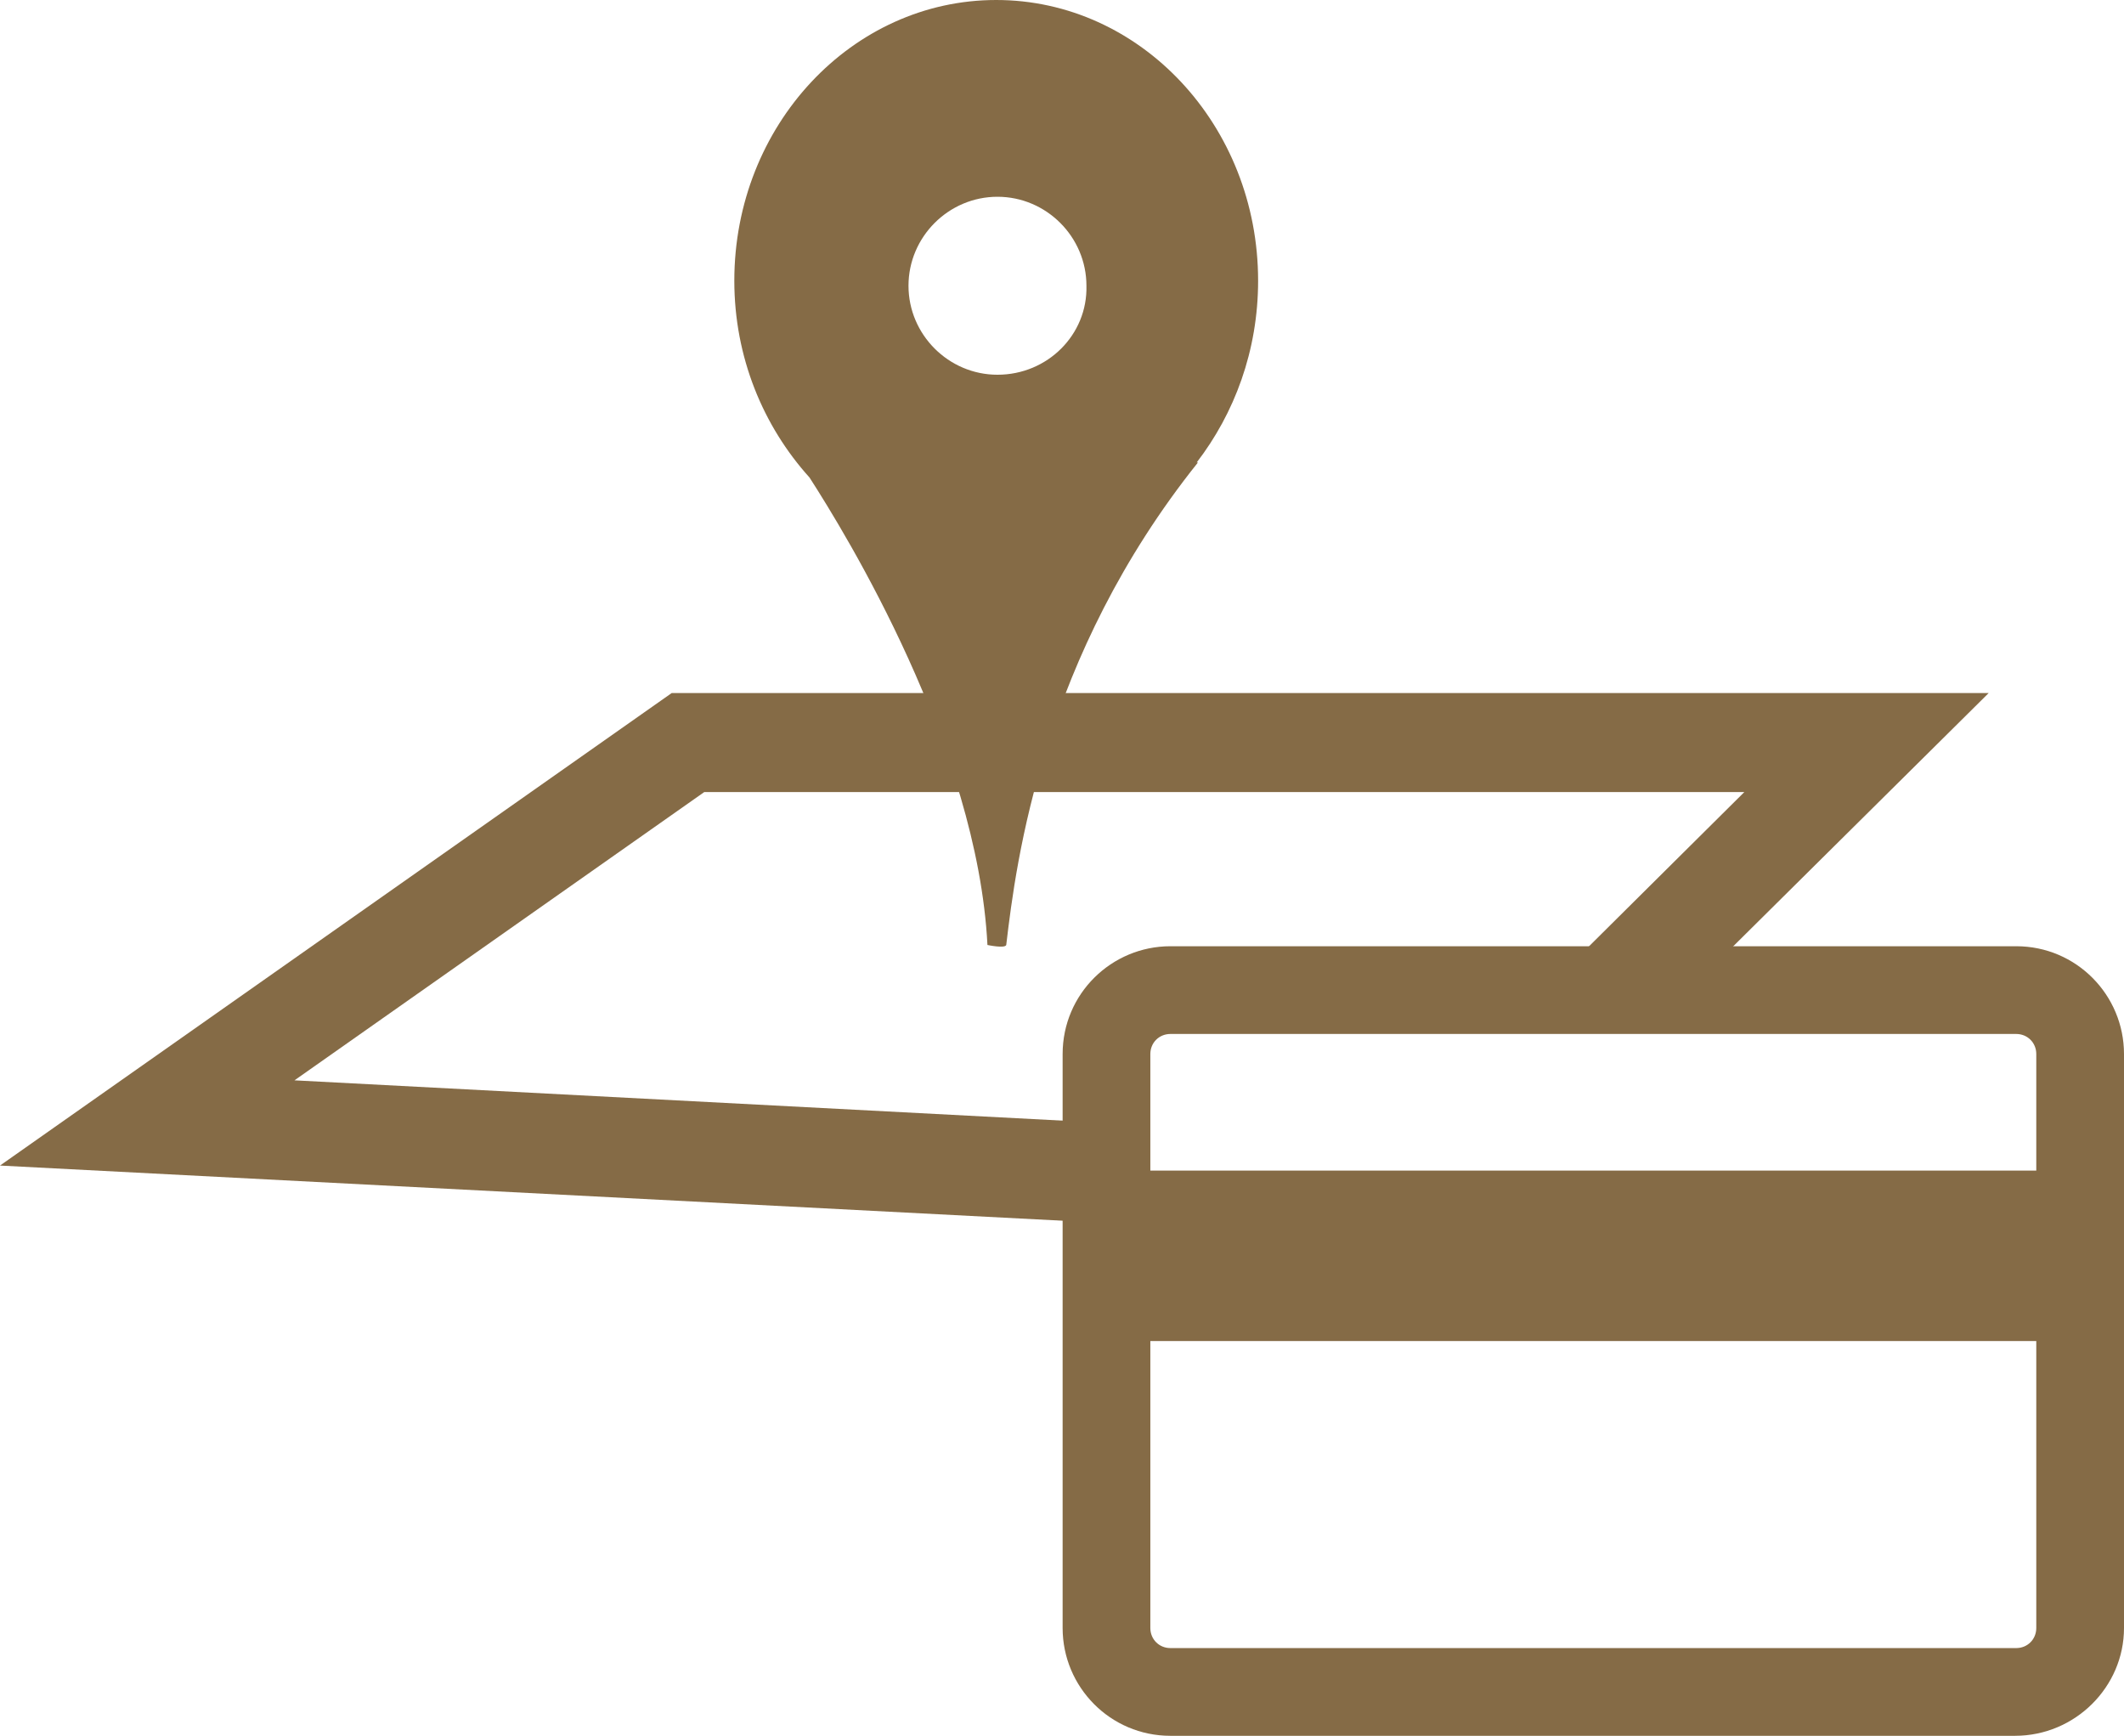
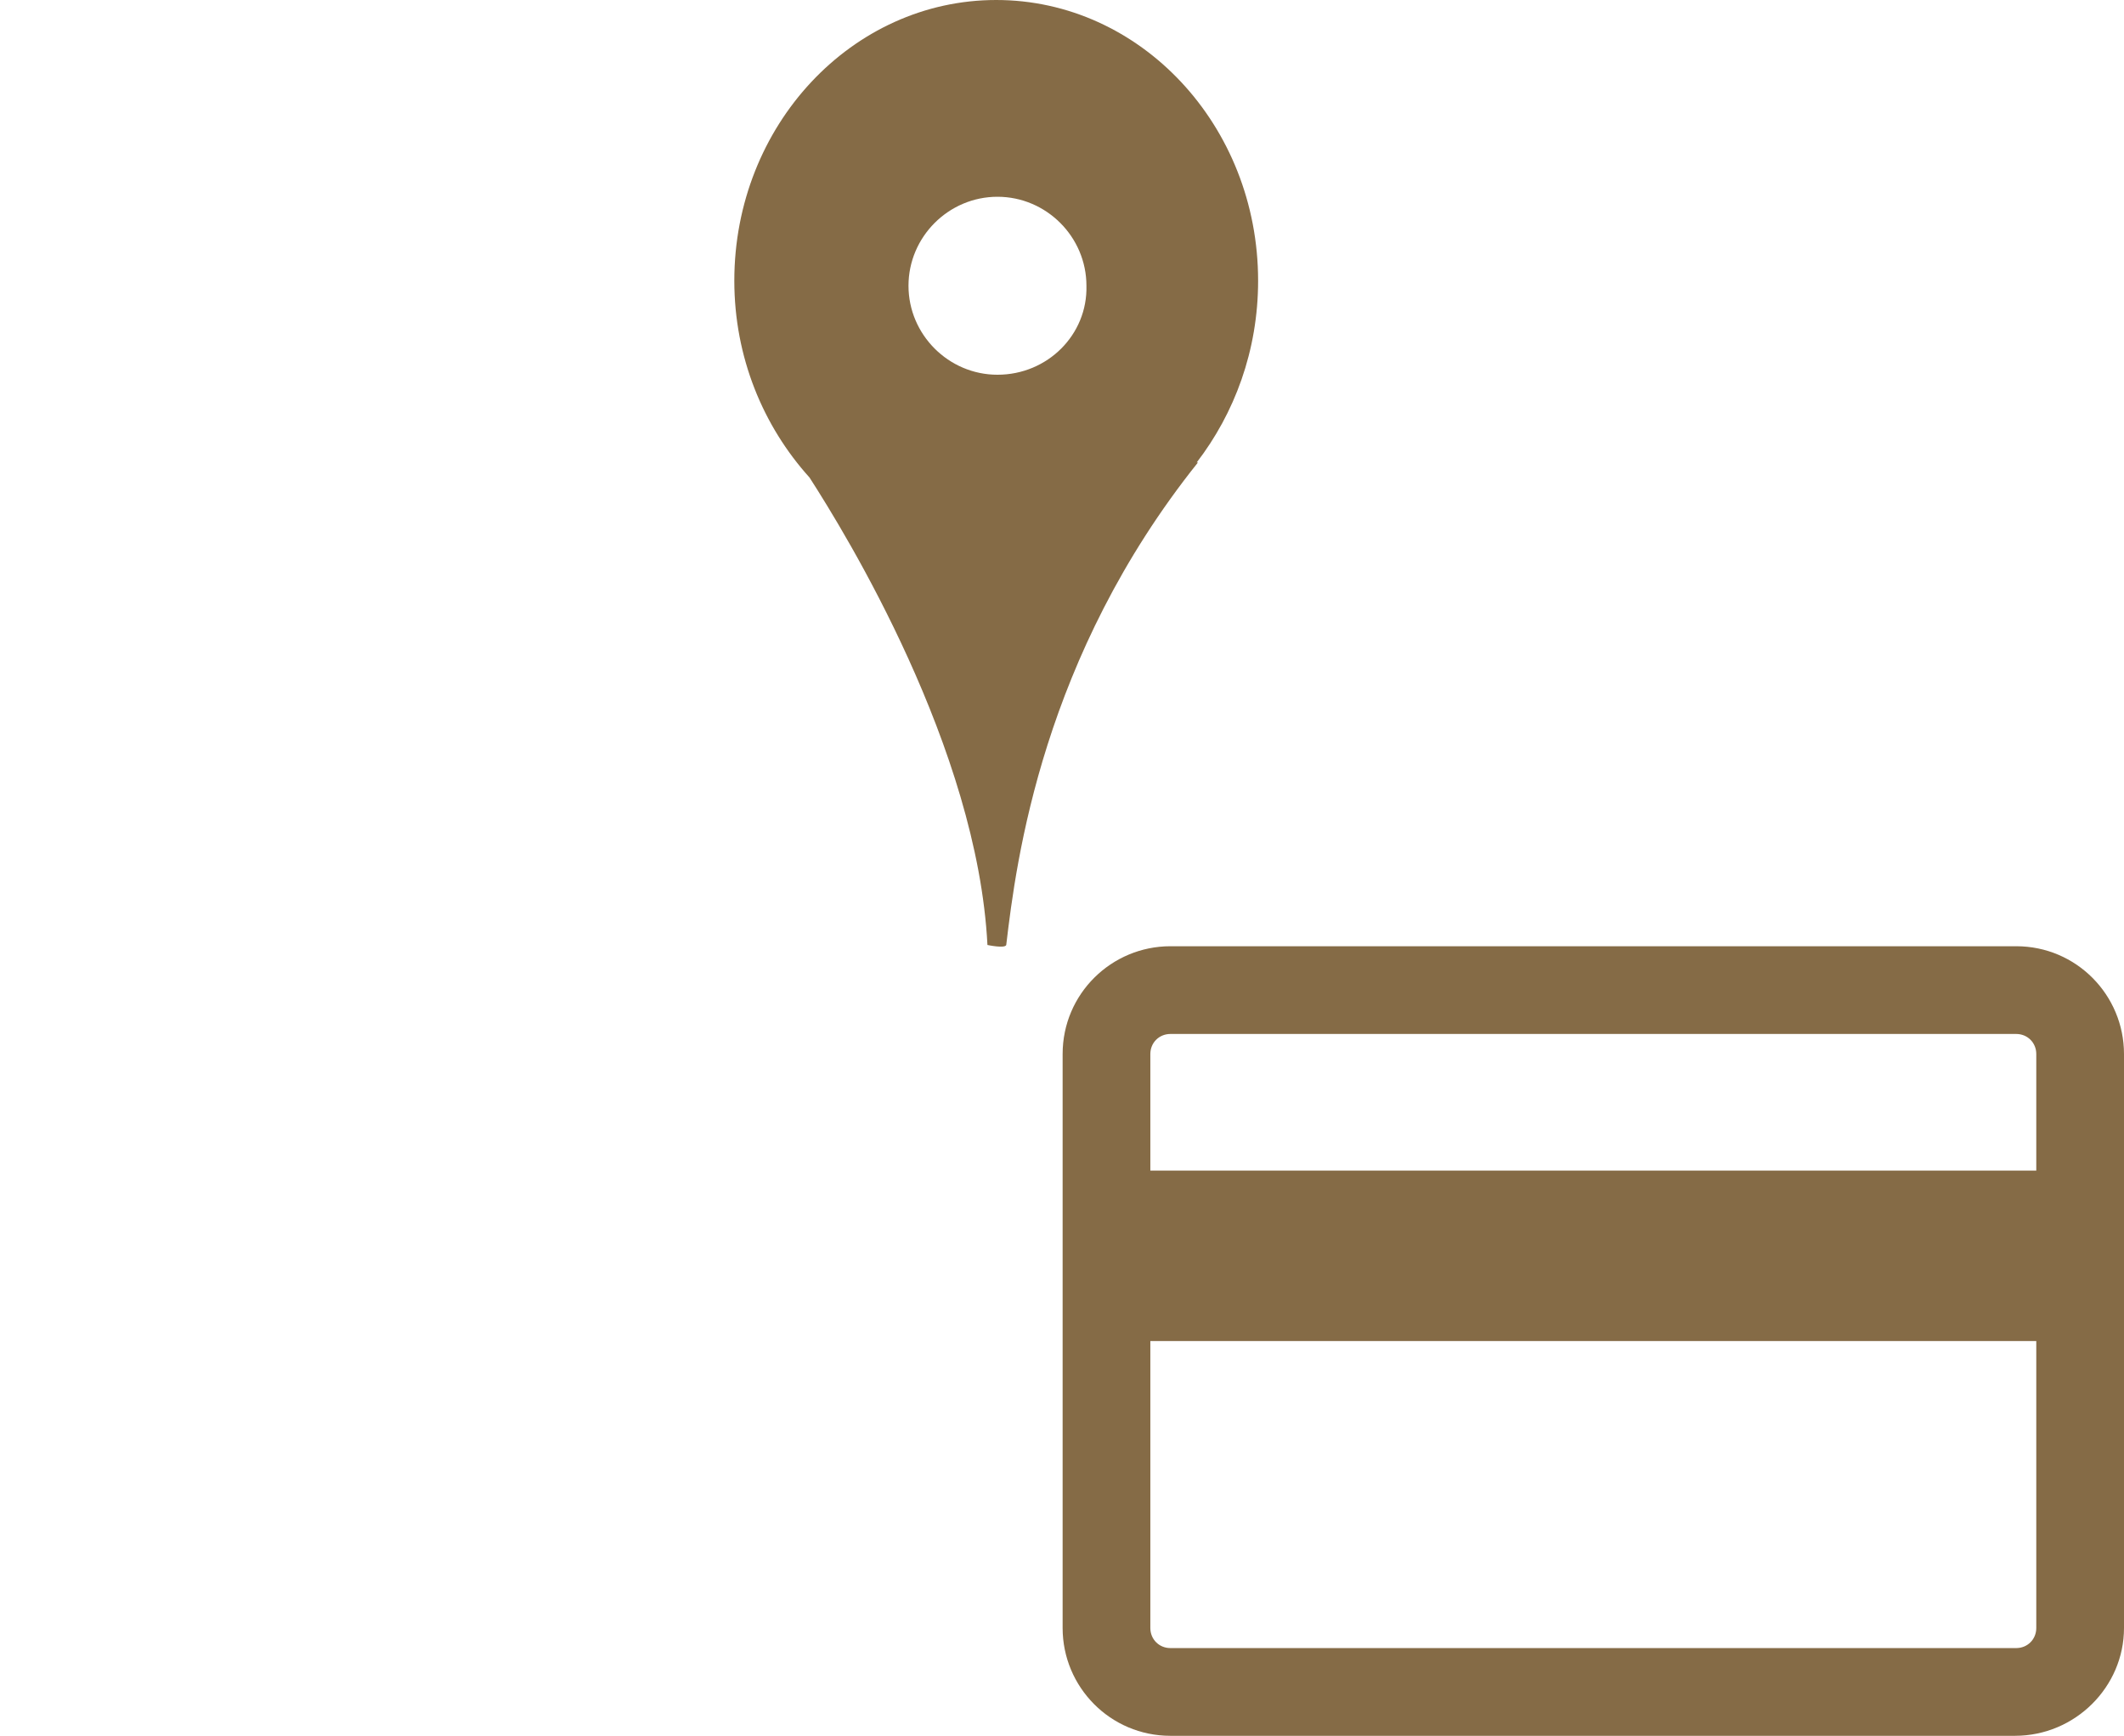
<svg xmlns="http://www.w3.org/2000/svg" id="Capa_1" viewBox="0 0 169.5 138.5">
  <style>.st0{fill:none;} .st1{fill:#856B46;}</style>
  <path class="st0" d="M54.9 59.2H149l-36.1 35.7-101.1-5.3z" />
-   <path class="st1" d="M91 81.2l-4.3 16.3L0 93l53.6-37.7h105.1l-22.5 22.3-29 1.7L91 81.2zm-67.5 5l62.9 3.3 3.8-9.9 35-2.5 14-13.9h-83l-32.7 23z" />
-   <path class="st0" d="M166 129.9c0 2.8-2.3 5.1-5.1 5.1H93.4c-2.8 0-5.1-2.3-5.1-5.1V84.1c0-2.8 2.3-5.1 5.1-5.1h67.5c2.8 0 5.1 2.3 5.1 5.1v45.8z" />
  <path class="st1" d="M160.8 138.5H93.4c-4.8 0-8.6-3.9-8.6-8.6V84.1c0-4.8 3.9-8.6 8.6-8.6h67.5c4.8 0 8.6 3.9 8.6 8.6v45.8c0 4.7-3.9 8.6-8.7 8.6zm-67.4-56c-.9 0-1.6.7-1.6 1.6v45.8c0 .9.7 1.6 1.6 1.6h67.5c.9 0 1.6-.7 1.6-1.6V84.1c0-.9-.7-1.6-1.6-1.6H93.4z" />
  <path class="st1" d="M90.1 93.4h77.7V107H90.1zM100.4 22.4C100.4 10 91 0 79.5 0 68 0 58.6 10 58.6 22.4c0 6.1 2.3 11.6 6 15.7 2.9 4.5 13.4 21.6 14.2 37.3 0 0 1.4.3 1.5 0 .8-6.8 2.9-23 15.3-38.5h-.1c3-3.9 4.9-8.9 4.9-14.5zm-20.8 7.5c-3.9 0-7.1-3.2-7.1-7.1 0-3.9 3.2-7.1 7.1-7.1 3.9 0 7.1 3.2 7.1 7.1.1 3.9-3.1 7.1-7.1 7.1z" />
</svg>